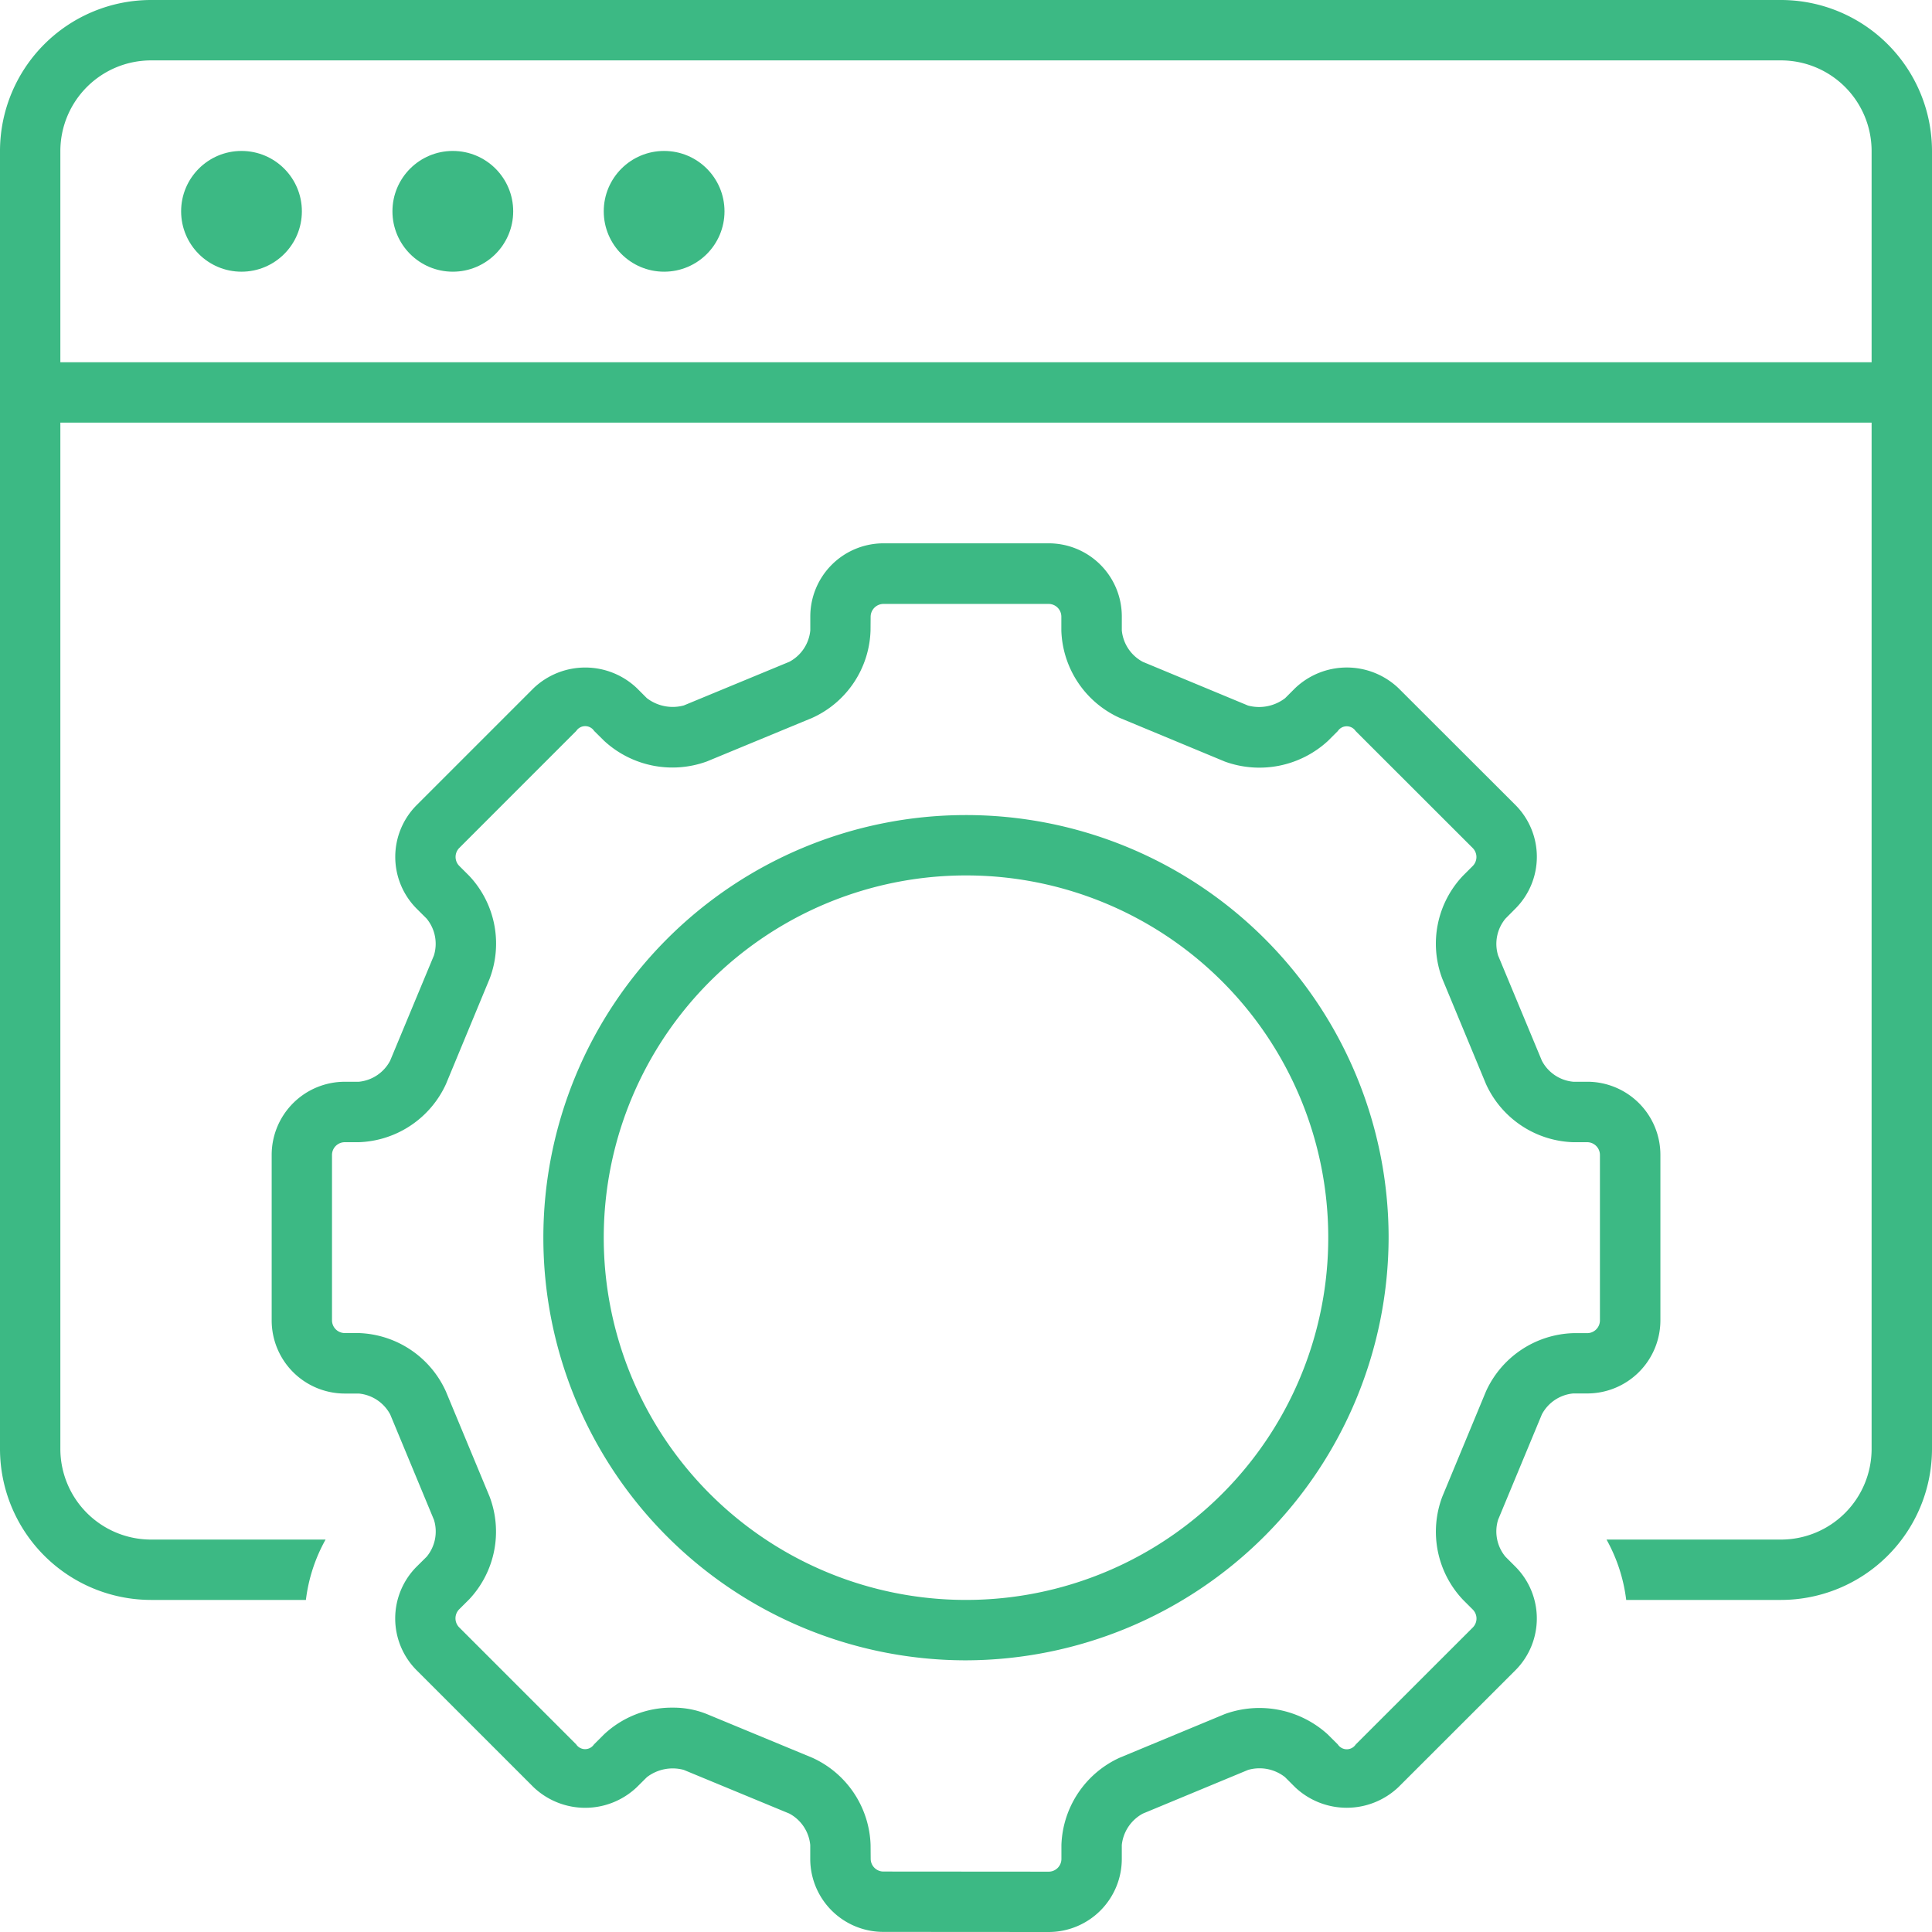
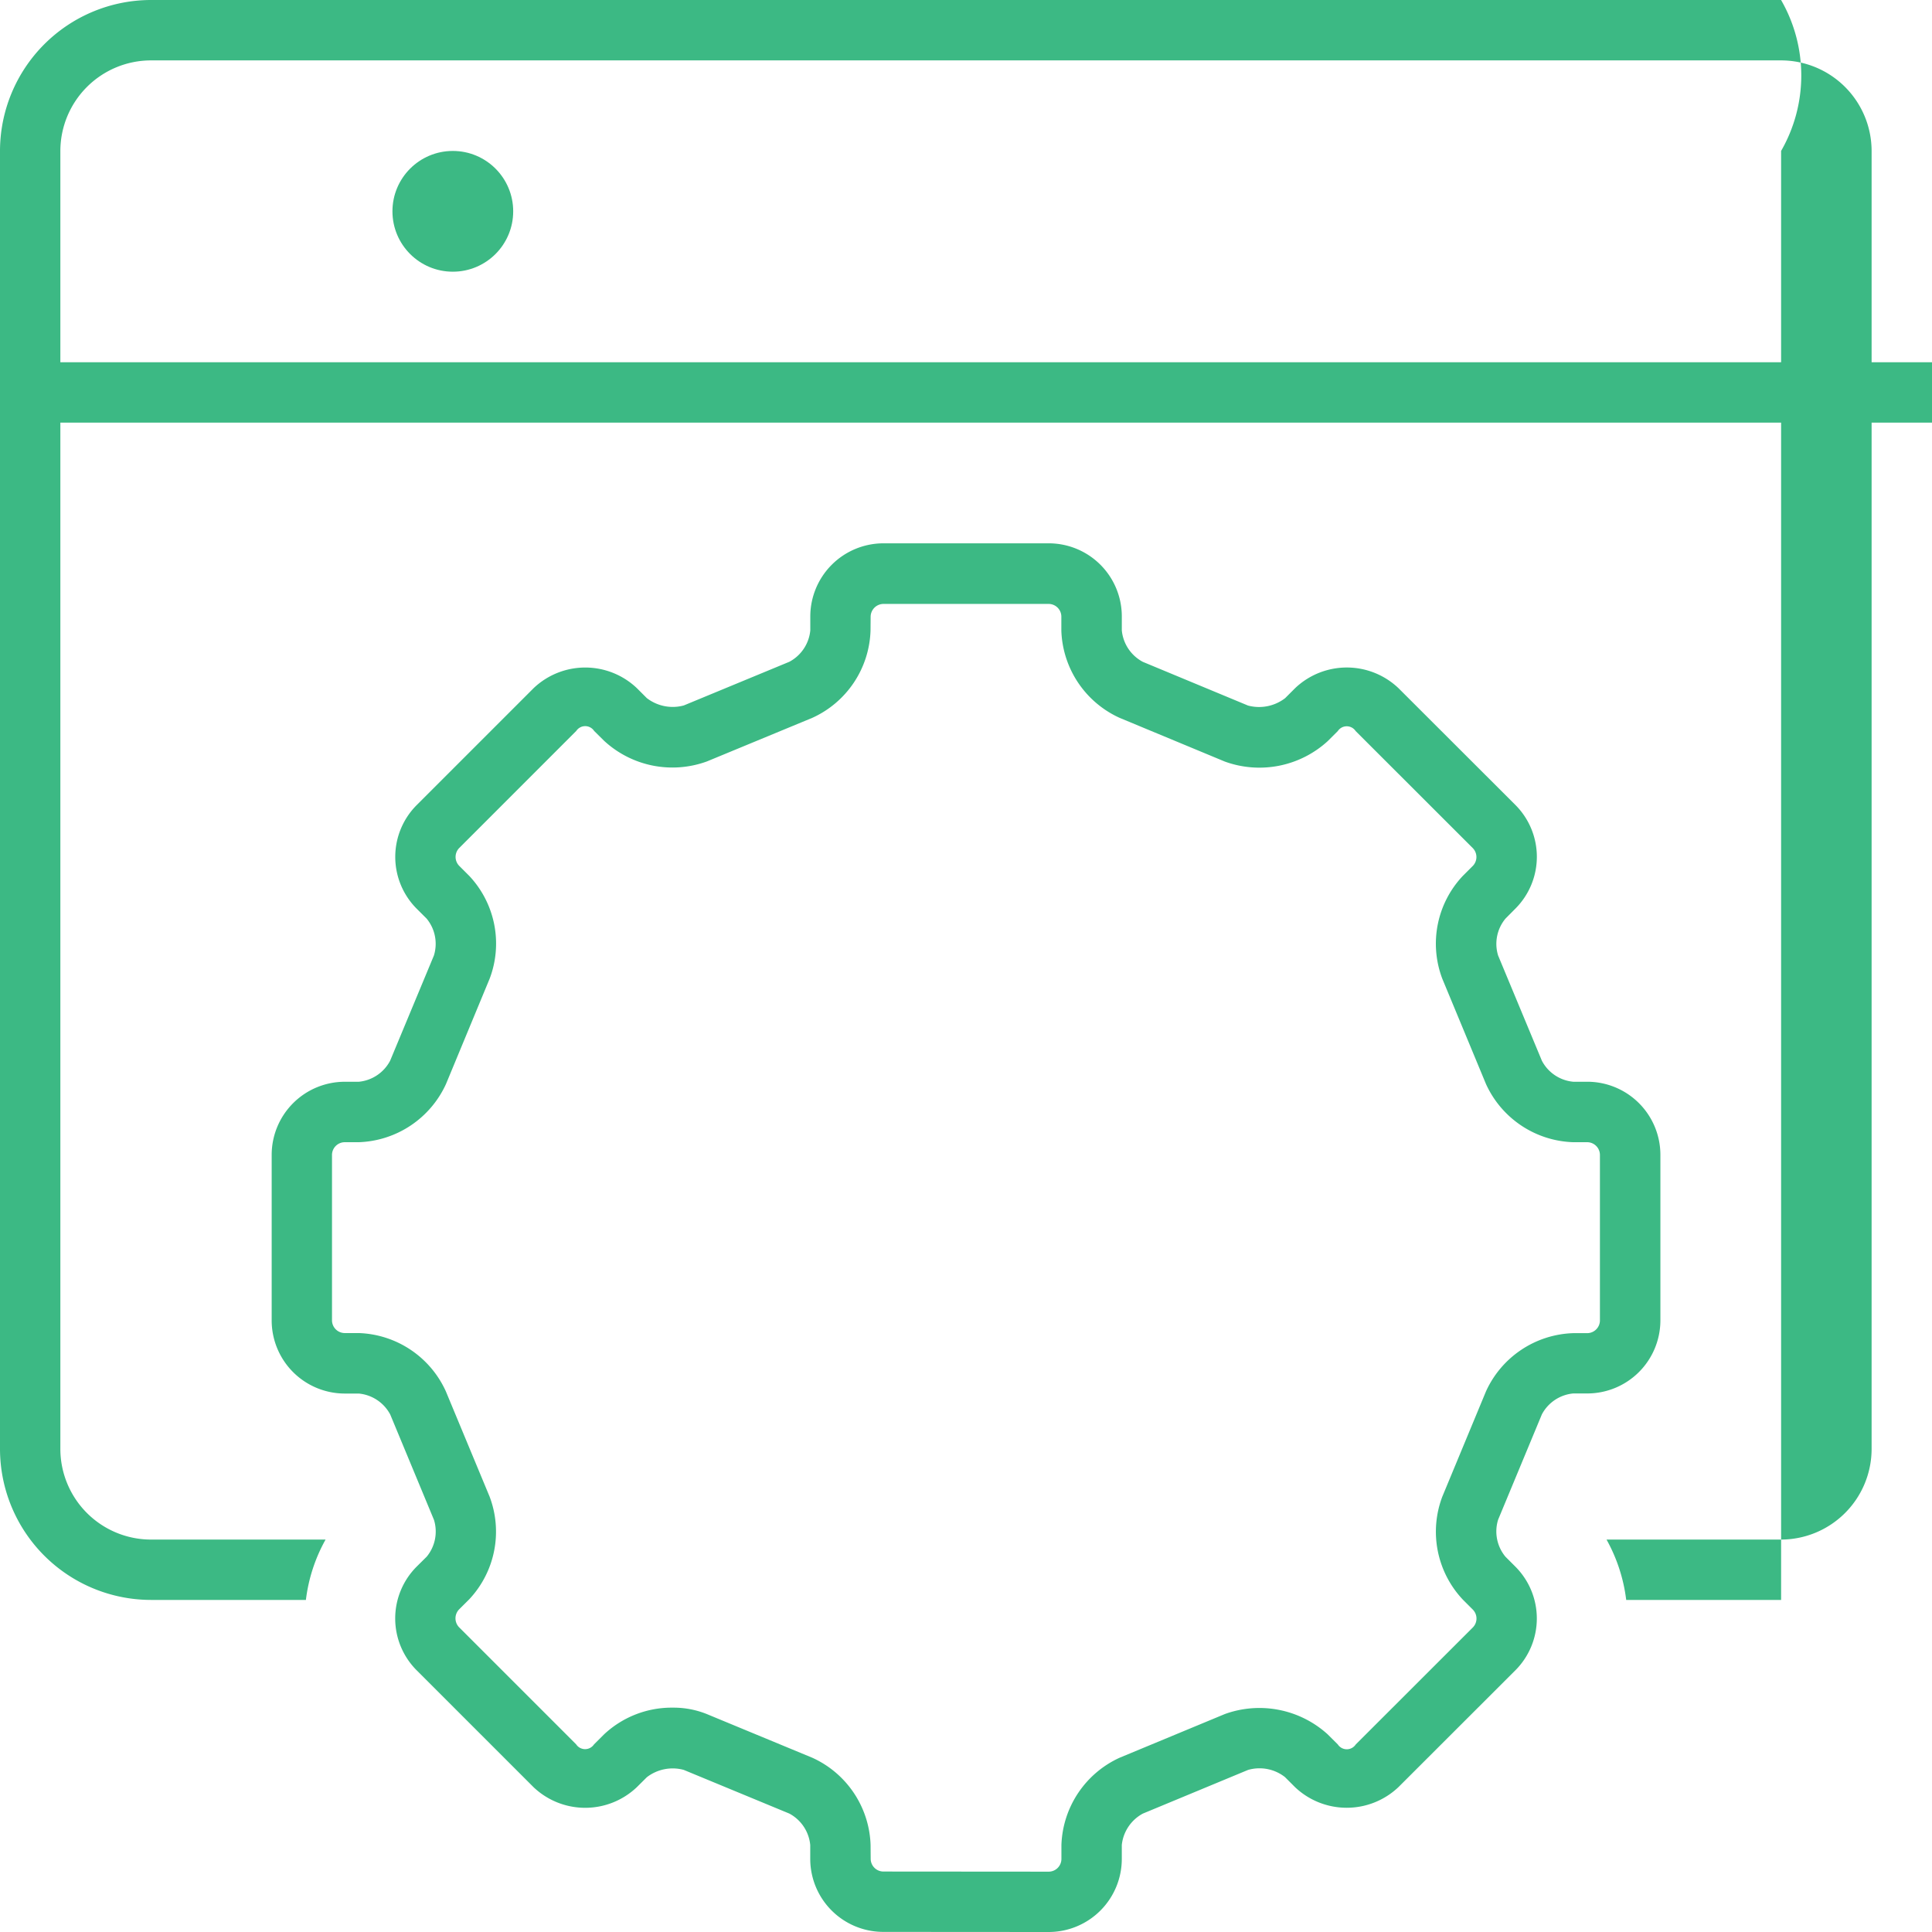
<svg xmlns="http://www.w3.org/2000/svg" width="108" height="108" viewBox="0 0 108 108">
  <defs>
    <style>
      .cls-1 {
        fill: #3cb984;
      }
    </style>
  </defs>
  <g id="Group_52" data-name="Group 52" transform="translate(-1364 -344)">
    <g id="api" transform="translate(1364 344)">
      <g id="Group_46" data-name="Group 46" transform="translate(15.187 30.376)">
        <g id="Group_44" data-name="Group 44">
          <path id="Path_76" data-name="Path 76" class="cls-1" d="M75.475,116.687h0l-9.262-.006a4.083,4.083,0,0,1-4.076-4.08l0-.775a2.228,2.228,0,0,0-1.171-1.76l-5.9-2.441a2.365,2.365,0,0,0-2.061.408l-.57.566a4.19,4.19,0,0,1-5.769-.011l-6.538-6.538a4.1,4.1,0,0,1-.006-5.774l.575-.57a2.208,2.208,0,0,0,.406-2.058l-2.445-5.89A2.225,2.225,0,0,0,36.9,86.587h-.791A4.089,4.089,0,0,1,32.031,82.5v-9.26a4.089,4.089,0,0,1,4.082-4.082H36.9a2.217,2.217,0,0,0,1.752-1.175L41.1,62.1a2.213,2.213,0,0,0-.41-2.065l-.559-.557a4.1,4.1,0,0,1,0-5.78l6.545-6.545a4.188,4.188,0,0,1,5.767,0l.559.559a2.372,2.372,0,0,0,2.067.41l5.9-2.441a2.225,2.225,0,0,0,1.171-1.756l0-.786a4.093,4.093,0,0,1,4.076-4.08h9.262a4.086,4.086,0,0,1,4.076,4.08v.786a2.233,2.233,0,0,0,1.175,1.76l5.88,2.443a2.394,2.394,0,0,0,2.074-.413l.564-.564a4.191,4.191,0,0,1,5.774.006l6.545,6.538a4.1,4.1,0,0,1,0,5.774l-.564.568a2.212,2.212,0,0,0-.413,2.063l2.447,5.882a2.208,2.208,0,0,0,1.752,1.175h.791a4.089,4.089,0,0,1,4.082,4.082V82.5a4.089,4.089,0,0,1-4.082,4.082h-.791a2.215,2.215,0,0,0-1.752,1.169l-2.447,5.89A2.215,2.215,0,0,0,101,95.709l.559.559a4.1,4.1,0,0,1,.011,5.774l-6.551,6.545a4.2,4.2,0,0,1-5.774.011l-.57-.57a2.306,2.306,0,0,0-2.067-.4l-5.88,2.441a2.261,2.261,0,0,0-1.175,1.756v.784A4.087,4.087,0,0,1,75.475,116.687Zm-21.01-12.541a4.969,4.969,0,0,1,1.892.359l5.9,2.443a5.551,5.551,0,0,1,3.253,4.873l.006.773a.714.714,0,0,0,.7.713l9.262.007a.714.714,0,0,0,.7-.708v-.784a5.567,5.567,0,0,1,3.259-4.879l5.88-2.441a5.678,5.678,0,0,1,5.743,1.134l.57.568a.6.6,0,0,0,1,0l6.545-6.54a.711.711,0,0,0,0-1l-.559-.559A5.537,5.537,0,0,1,97.47,92.35l2.441-5.884a5.552,5.552,0,0,1,4.873-3.255h.791a.715.715,0,0,0,.706-.706v-9.26a.715.715,0,0,0-.706-.708h-.791a5.554,5.554,0,0,1-4.873-3.253L97.47,63.4a5.52,5.52,0,0,1,1.138-5.741l.564-.564a.713.713,0,0,0,0-1l-6.545-6.54a.6.6,0,0,0-1,0l-.566.564a5.657,5.657,0,0,1-5.748,1.14l-5.88-2.443a5.555,5.555,0,0,1-3.259-4.877v-.786a.712.712,0,0,0-.7-.706H66.213a.722.722,0,0,0-.7.713l-.006.784a5.549,5.549,0,0,1-3.259,4.873l-5.89,2.436A5.629,5.629,0,0,1,50.616,50.1l-.559-.553a.6.6,0,0,0-1,0L42.516,56.09a.713.713,0,0,0,0,1l.559.559a5.525,5.525,0,0,1,1.143,5.741l-2.441,5.89A5.566,5.566,0,0,1,36.9,72.537h-.791a.715.715,0,0,0-.706.708V82.5a.715.715,0,0,0,.706.706H36.9a5.548,5.548,0,0,1,4.866,3.255l2.447,5.888a5.526,5.526,0,0,1-1.138,5.739l-.57.568a.719.719,0,0,0,.006,1l6.538,6.538a.6.6,0,0,0,1,.006l.566-.564A5.526,5.526,0,0,1,54.465,104.146Z" transform="translate(-32.031 -39.063)" />
        </g>
        <g id="Group_45" data-name="Group 45" transform="translate(15.187 15.187)">
-           <path id="Path_77" data-name="Path 77" class="cls-1" d="M62.688,93.344A23.625,23.625,0,1,1,86.312,69.655,23.689,23.689,0,0,1,62.688,93.344Zm0-43.876a20.25,20.25,0,1,0,20.25,20.187A20.24,20.24,0,0,0,62.688,49.468Z" transform="translate(-39.062 -46.094)" />
-         </g>
+           </g>
      </g>
      <g id="_Grupo_" data-name="&lt;Grupo&gt;" transform="translate(0 0)">
        <g id="Group_47" data-name="Group 47" transform="translate(0 20.25)">
          <rect id="Rectangle_19" data-name="Rectangle 19" class="cls-1" width="108" height="3.375" />
        </g>
        <g id="Group_51" data-name="Group 51" transform="translate(10.125 8.438)">
          <g id="Group_48" data-name="Group 48">
-             <circle id="Ellipse_1" data-name="Ellipse 1" class="cls-1" cx="3.375" cy="3.375" r="3.375" />
-           </g>
+             </g>
          <g id="Group_49" data-name="Group 49" transform="translate(11.813)">
            <circle id="Ellipse_2" data-name="Ellipse 2" class="cls-1" cx="3.375" cy="3.375" r="3.375" />
          </g>
          <g id="Group_50" data-name="Group 50" transform="translate(23.625 0)">
-             <circle id="Ellipse_3" data-name="Ellipse 3" class="cls-1" cx="3.375" cy="3.375" r="3.375" />
-           </g>
+             </g>
        </g>
-         <path id="Path_78" data-name="Path 78" class="cls-1" d="M124.563,25H33.437A8.449,8.449,0,0,0,25,33.437V106a8.449,8.449,0,0,0,8.437,8.437H42.1a9.181,9.181,0,0,1,1.1-3.374H33.437A5.072,5.072,0,0,1,28.374,106V33.437a5.071,5.071,0,0,1,5.063-5.061h91.126a5.069,5.069,0,0,1,5.061,5.061V106a5.07,5.07,0,0,1-5.061,5.063h-9.757a9.221,9.221,0,0,1,1.1,3.374h8.659A8.449,8.449,0,0,0,133,106V33.437A8.449,8.449,0,0,0,124.563,25Z" transform="translate(-25 -25)" />
+         <path id="Path_78" data-name="Path 78" class="cls-1" d="M124.563,25H33.437A8.449,8.449,0,0,0,25,33.437V106a8.449,8.449,0,0,0,8.437,8.437H42.1a9.181,9.181,0,0,1,1.1-3.374H33.437A5.072,5.072,0,0,1,28.374,106V33.437a5.071,5.071,0,0,1,5.063-5.061h91.126a5.069,5.069,0,0,1,5.061,5.061V106a5.07,5.07,0,0,1-5.061,5.063h-9.757a9.221,9.221,0,0,1,1.1,3.374h8.659V33.437A8.449,8.449,0,0,0,124.563,25Z" transform="translate(-25 -25)" />
      </g>
    </g>
  </g>
</svg>